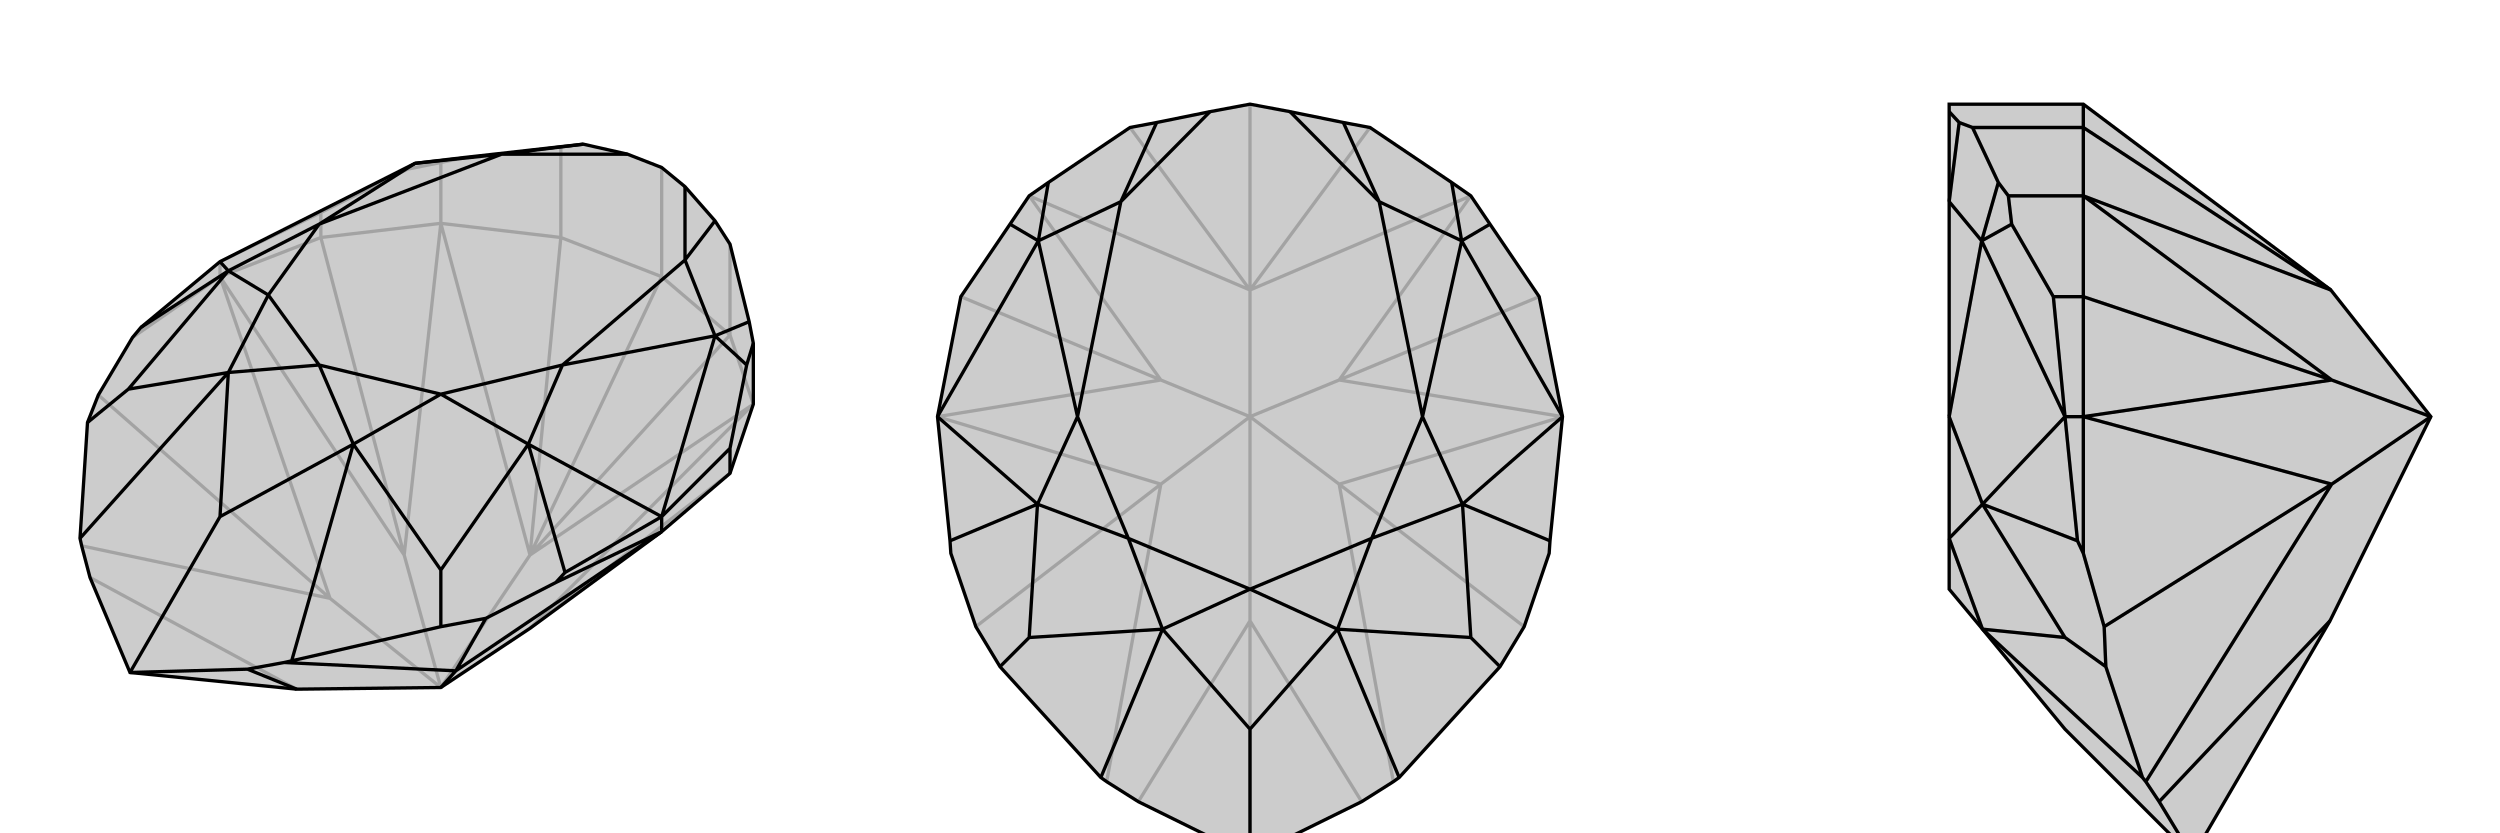
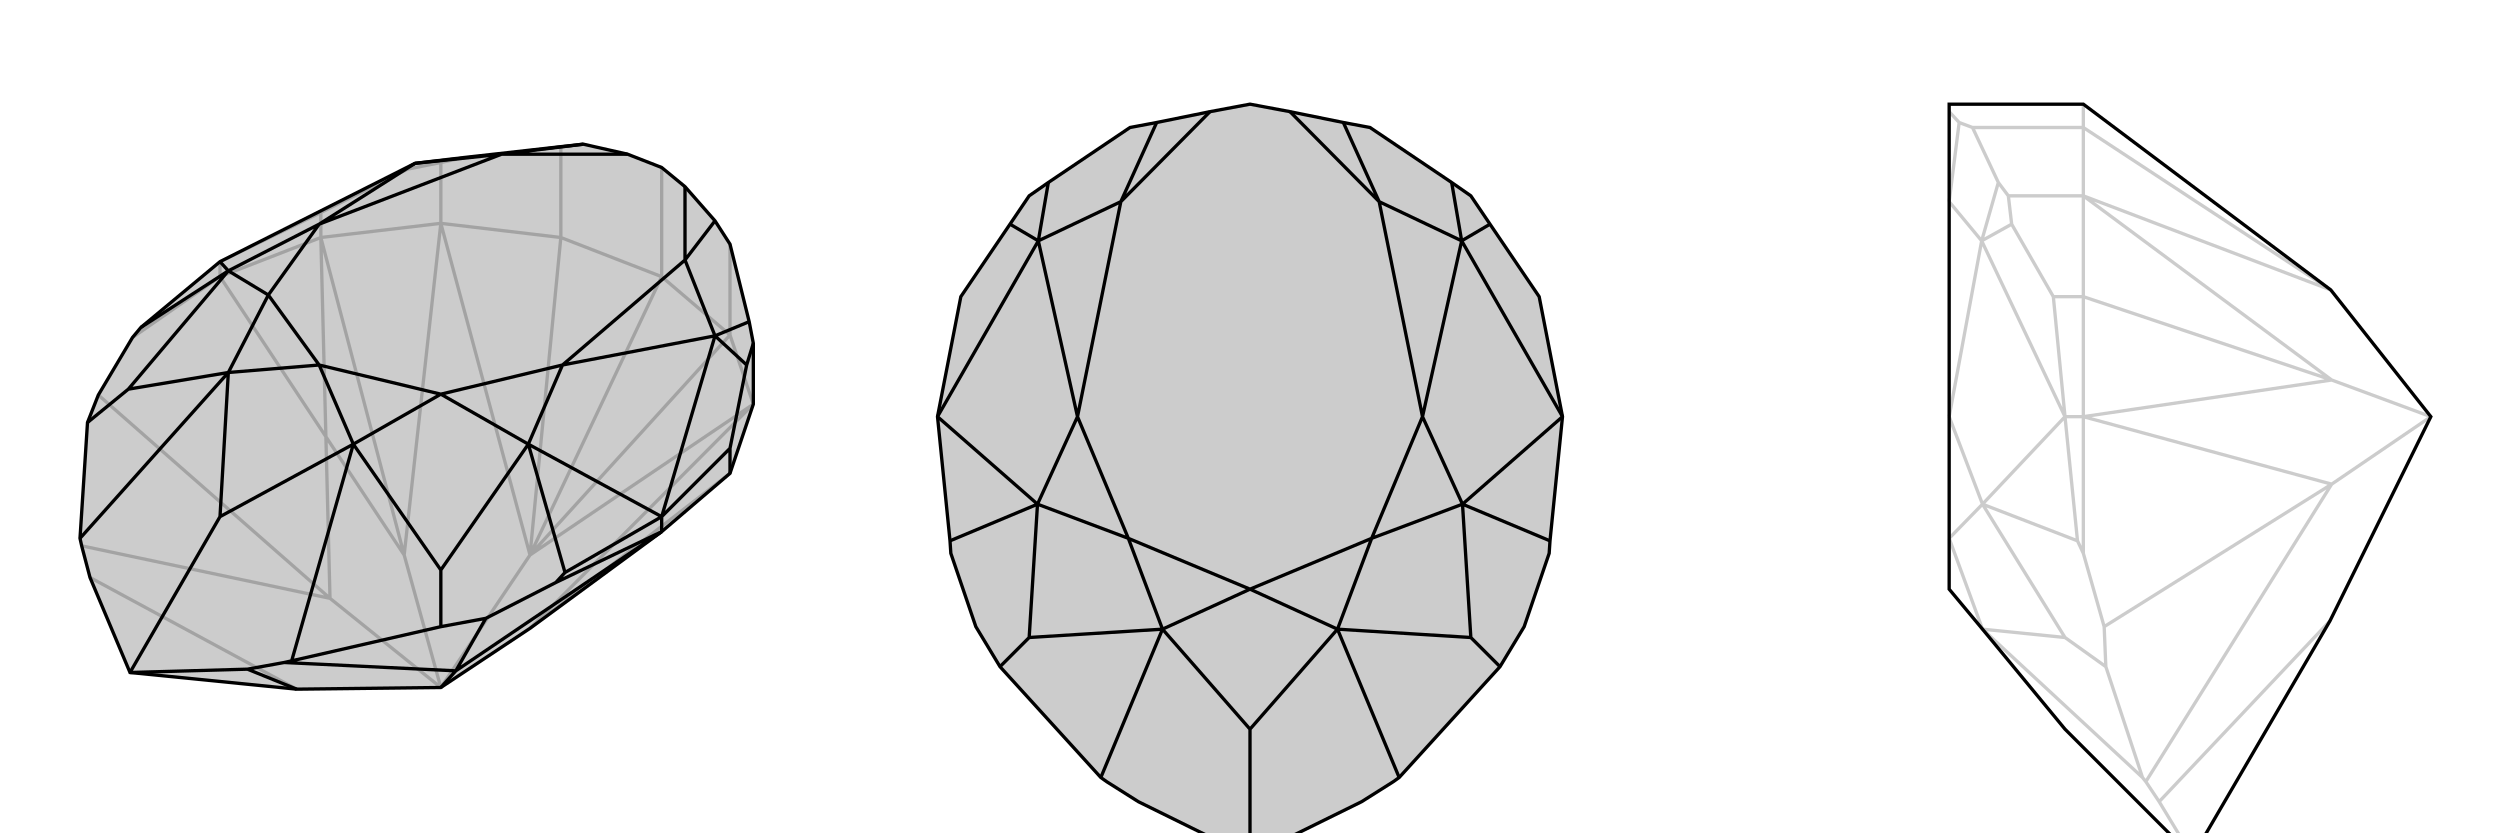
<svg xmlns="http://www.w3.org/2000/svg" viewBox="0 0 3000 1000">
  <g stroke="currentColor" stroke-width="4" fill="none" transform="translate(29 -15)">
    <path fill="currentColor" stroke="none" fill-opacity=".2" d="M607,769L765,653L847,583L875,500L875,427L870,401L847,308L829,280L793,239L765,216L724,200L671,188L644,191L528,204L469,211L235,329L140,408L130,420L89,489L76,522L67,661L69,670L79,708L127,822L327,842L500,840z" />
-     <path stroke-opacity=".2" d="M500,840L607,681M500,840L456,681M500,840L367,733M847,417L847,308M765,347L765,216M644,300L644,191M500,283L500,210M356,300L356,270M235,347L235,329M875,500L607,769M607,769L847,583M500,283L456,681M500,283L356,300M456,681L235,347M356,300L235,347M456,681L356,300M235,347L367,733M235,347L130,420M875,500L607,681M875,500L847,417M500,283L607,681M500,283L644,300M847,417L765,347M847,417L607,681M644,300L765,347M644,300L607,681M607,681L765,347M367,733L69,670M367,733L89,489M327,842L79,708M356,270L460,218M235,329L356,270M500,210L528,204M500,210L460,218M469,211L460,218" />
+     <path stroke-opacity=".2" d="M500,840L607,681M500,840L456,681M500,840L367,733M847,417L847,308M765,347L765,216M644,300L644,191M500,283L500,210M356,300L356,270M235,347L235,329M875,500L607,769M607,769L847,583M500,283L456,681M500,283L356,300M456,681L235,347M356,300L235,347M456,681L356,300L367,733M235,347L130,420M875,500L607,681M875,500L847,417M500,283L607,681M500,283L644,300M847,417L765,347M847,417L607,681M644,300L765,347M644,300L607,681M607,681L765,347M367,733L69,670M367,733L89,489M327,842L79,708M356,270L460,218M235,329L356,270M500,210L528,204M500,210L460,218M469,211L460,218" />
    <path d="M607,769L765,653L847,583L875,500L875,427L870,401L847,308L829,280L793,239L765,216L724,200L671,188L644,191L528,204L469,211L235,329L140,408L130,420L89,489L76,522L67,661L69,670L79,708L127,822L327,842L500,840z" />
    <path d="M500,840L518,820M847,583L847,553M765,653L765,635M765,653L518,820M765,653L638,714M518,820L312,810M518,820L554,757M327,842L268,818M765,635L649,702M765,635L605,548M638,714L649,702M638,714L554,757M554,757L500,767M605,548L500,699M605,548L649,702M500,767L321,808M500,699L395,548M500,767L500,699M312,810L268,818M312,810L321,808M268,818L127,822M395,548L235,635M395,548L321,808M245,462L235,635M127,822L235,635M245,462L125,482M245,462L67,661M125,482L245,340M76,522L125,482M235,329L245,340M245,340L140,408M765,635L847,553M847,553L867,453M765,635L829,418M875,427L867,453M870,401L829,418M829,418L867,453M605,548L646,453M605,548L500,488M395,548L500,488M395,548L354,453M245,462L354,453M245,462L293,369M245,340L293,369M245,340L354,284M646,453L500,488M500,488L354,453M354,453L293,369M293,369L354,284M829,418L646,453M829,418L793,327M646,453L793,327M469,211L354,284M469,211L573,200M354,284L573,200M793,327L829,280M793,327L793,239M573,200L671,188M573,200L724,200" />
  </g>
  <g stroke="currentColor" stroke-width="4" fill="none" transform="translate(1000 0)">
    <path fill="currentColor" stroke="none" fill-opacity=".2" d="M860,649L859,664L829,752L800,800L679,933L672,938L634,962L500,1028L366,962L328,938L321,933L200,800L171,752L141,664L140,649L125,500L153,356L212,269L235,235L258,219L356,153L388,147L452,134L500,125L548,134L612,147L644,153L742,219L765,235L788,269L847,356L875,500z" />
-     <path stroke-opacity=".2" d="M500,500L607,456M500,500L500,348M500,500L393,456M500,500L607,581M500,500L393,581M500,500L500,745M607,456L875,500M765,235L607,456M607,456L847,356M235,235L393,456M393,456L125,500M393,456L153,356M875,500L607,581M125,500L393,581M765,235L500,348M235,235L500,348M644,153L500,348M356,153L500,348M500,348L500,125M607,581L672,938M607,581L829,752M393,581L328,938M393,581L171,752M500,745L634,962M500,745L366,962M500,745L500,1028" />
    <path d="M860,649L859,664L829,752L800,800L679,933L672,938L634,962L500,1028L366,962L328,938L321,933L200,800L171,752L141,664L140,649L125,500L153,356L212,269L235,235L258,219L356,153L388,147L452,134L500,125L548,134L612,147L644,153L742,219L765,235L788,269L847,356L875,500z" />
    <path d="M875,500L755,605M755,605L765,765M755,605L860,649M765,765L605,755M800,800L765,765M605,755L500,875M605,755L679,933M395,755L500,875M500,1028L500,875M395,755L235,765M395,755L321,933M235,765L245,605M200,800L235,765M125,500L245,605M245,605L140,649M875,500L754,289M125,500L246,289M742,219L754,289M754,289L788,269M258,219L246,289M246,289L212,269M755,605L707,500M755,605L646,646M605,755L646,646M605,755L500,707M395,755L500,707M395,755L354,646M245,605L354,646M245,605L293,500M707,500L646,646M646,646L500,707M500,707L354,646M354,646L293,500M754,289L707,500M754,289L655,242M707,500L655,242M246,289L293,500M246,289L345,242M293,500L345,242M655,242L612,147M655,242L548,134M345,242L388,147M345,242L452,134" />
  </g>
  <g stroke="currentColor" stroke-width="4" fill="none" transform="translate(2000 0)">
-     <path fill="currentColor" stroke="none" fill-opacity=".2" d="M797,348L500,125L339,125L339,134L339,242L339,500L339,646L339,707L379,755L478,875L631,1028L796,745L917,500z" />
    <path stroke-opacity=".2" d="M917,500L798,456M917,500L798,581M500,153L367,153M500,235L410,235M500,356L464,356M500,500L478,500M500,235L798,456M500,235L500,356M798,456L500,500M500,356L500,500M798,456L500,356M500,500L798,581M500,500L500,664M500,235L797,348M500,235L500,153M500,153L500,125M500,153L797,348M798,581L575,938M798,581L525,752M796,745L591,962M367,153L351,147M367,153L398,219M575,938L591,962M575,938L571,933M631,1028L591,962M571,933L527,800M379,755L478,765M379,755L571,933M500,664L493,649M500,664L525,752M525,752L527,800M478,765L379,605M527,800L478,765M478,500L493,649M478,500L379,605M379,605L493,649M464,356L414,269M478,500L464,356M478,500L378,289M410,235L398,219M410,235L414,269M398,219L378,289M378,289L414,269M379,755L339,646M379,605L339,646M379,605L339,500M378,289L339,500M378,289L339,242M351,147L339,134M339,242L351,147" />
    <path d="M797,348L500,125L339,125L339,134L339,242L339,500L339,646L339,707L379,755L478,875L631,1028L796,745L917,500z" />
-     <path d="M917,500L798,456M917,500L798,581M500,356L464,356M500,235L410,235M500,153L367,153M500,500L478,500M798,456L500,500M500,356L500,500M500,235L798,456M500,235L500,356M798,456L500,356M500,500L798,581M500,500L500,664M500,235L797,348M500,235L500,153M500,153L500,125M500,153L797,348M798,581L575,938M798,581L525,752M796,745L591,962M367,153L398,219M367,153L351,147M478,500L493,649M478,500L379,605M500,664L493,649M500,664L525,752M525,752L527,800M379,605L478,765M379,605L493,649M527,800L571,933M478,765L379,755M527,800L478,765M575,938L591,962M575,938L571,933M591,962L631,1028M379,755L571,933M478,500L464,356M464,356L414,269M478,500L378,289M410,235L414,269M410,235L398,219M398,219L378,289M378,289L414,269M379,605L339,500M379,605L339,646M379,755L339,646M378,289L339,500M378,289L339,242M351,147L339,134M339,242L351,147" />
  </g>
</svg>